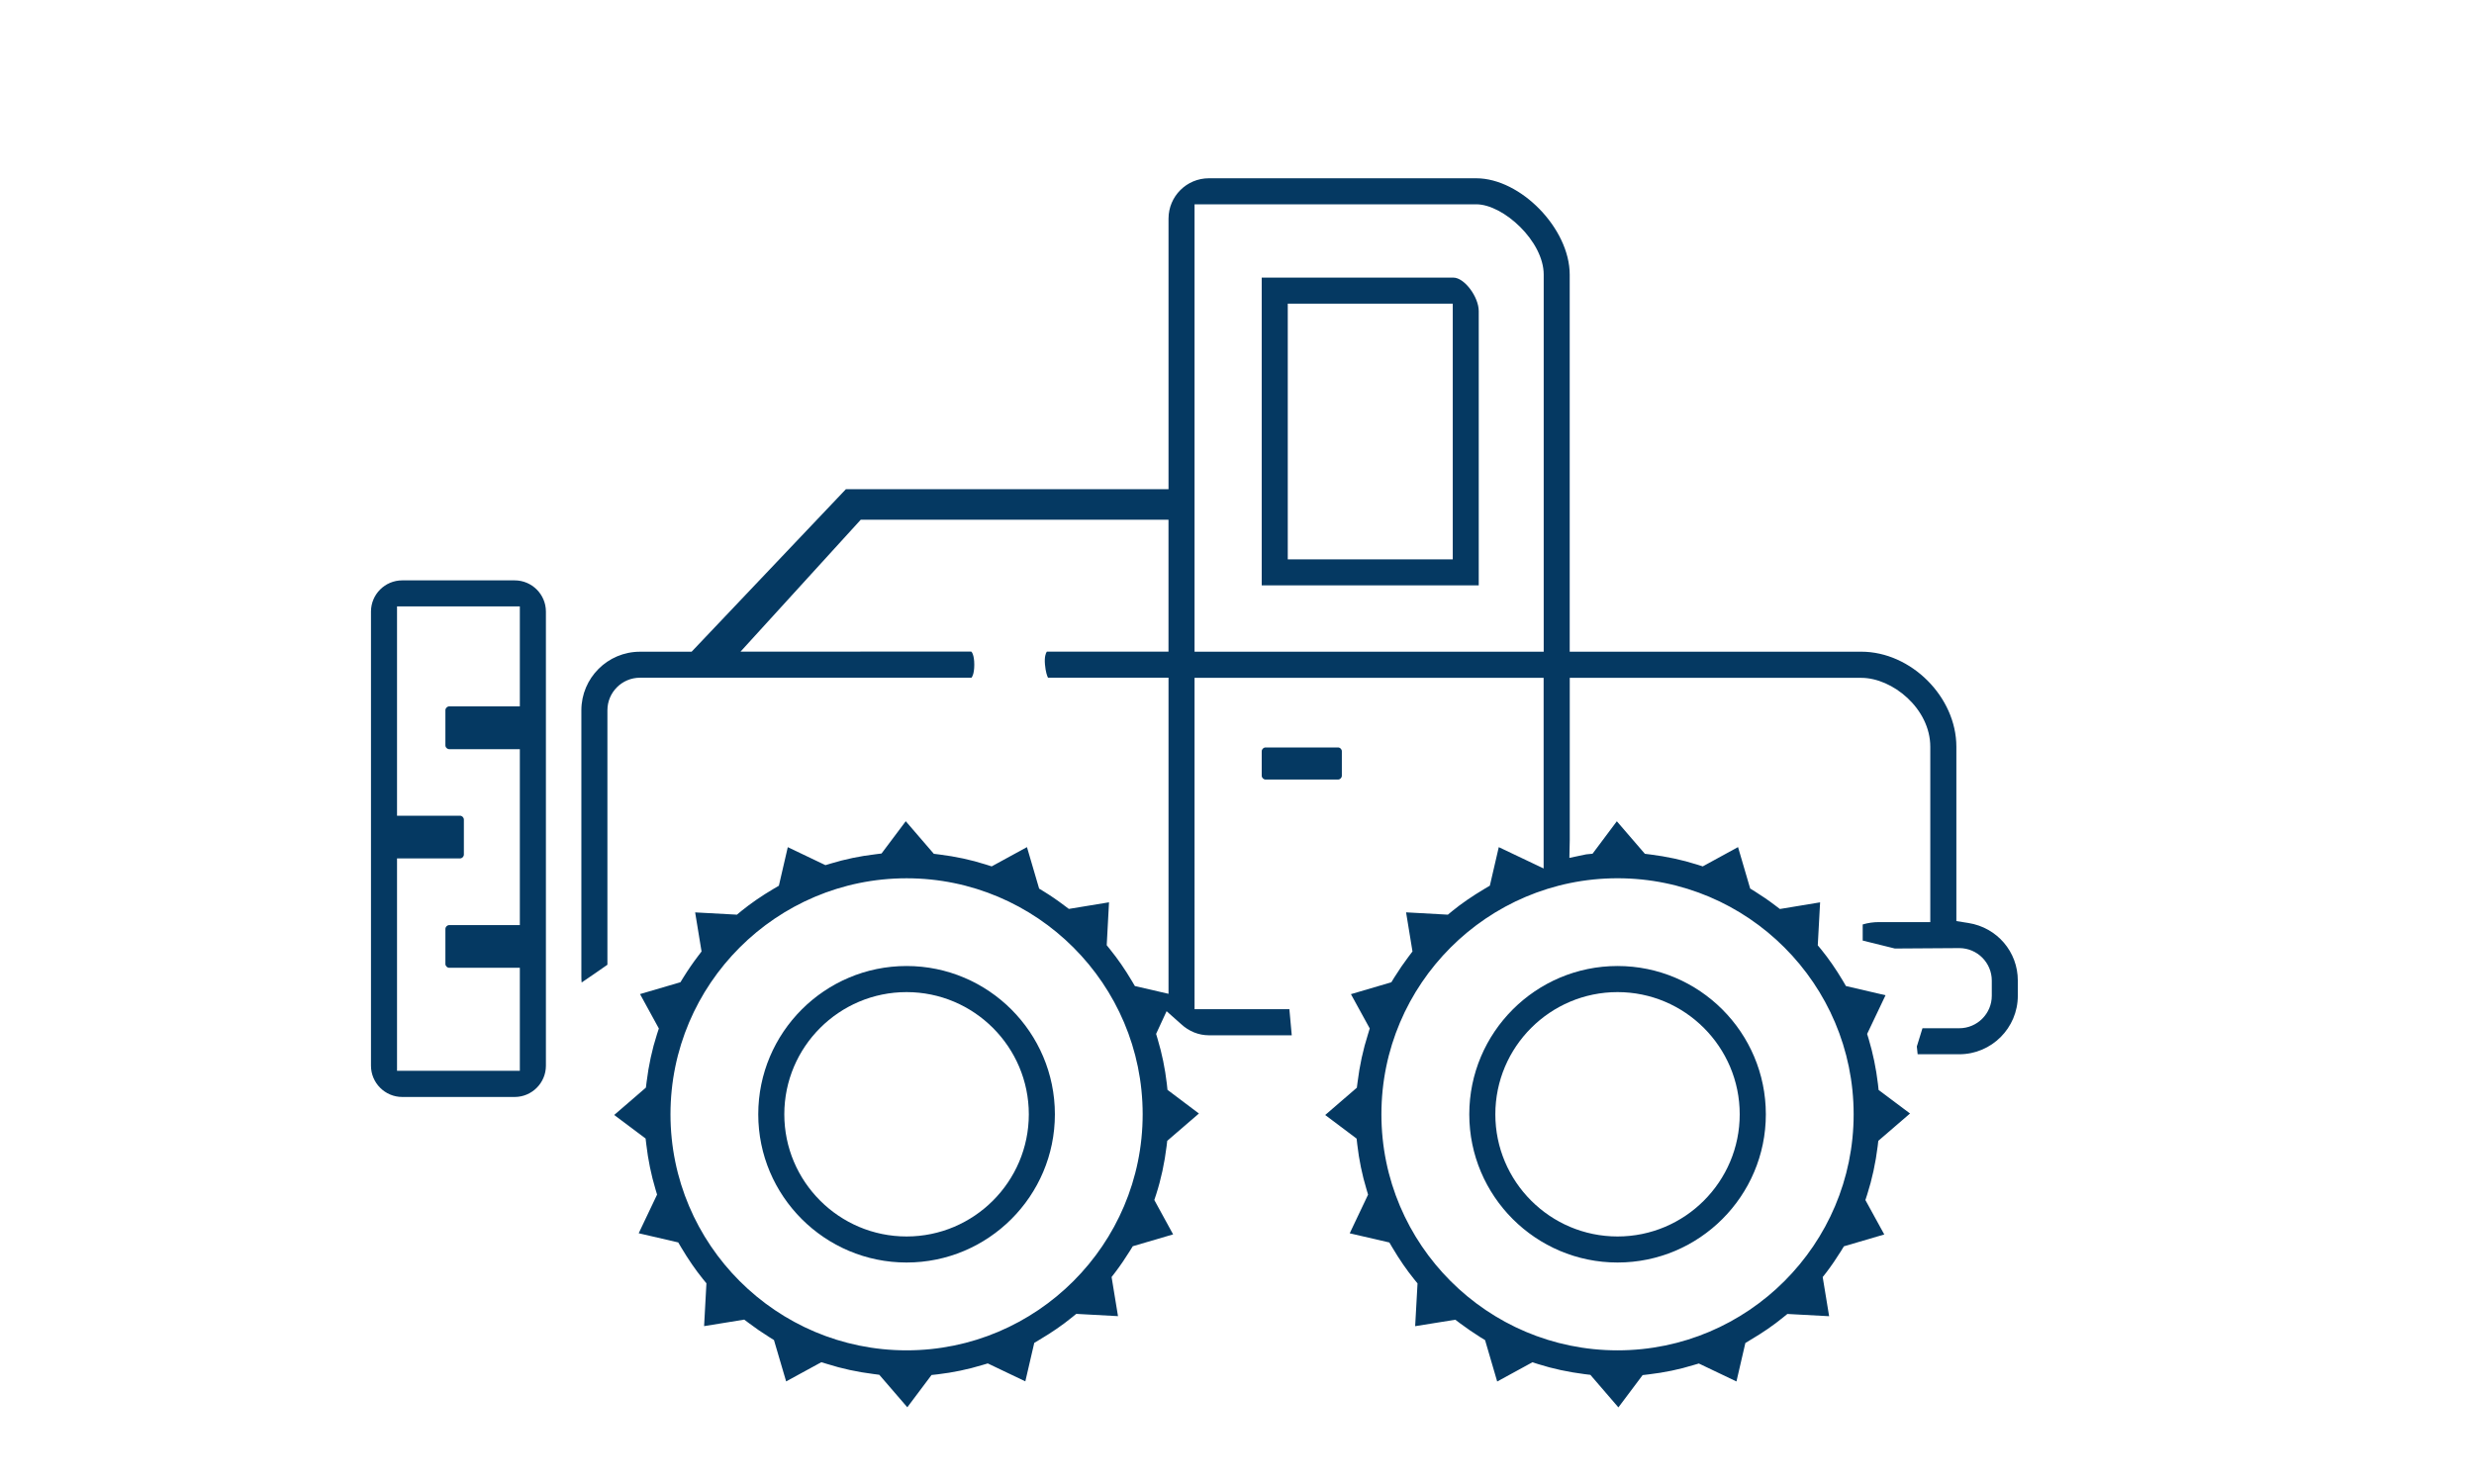
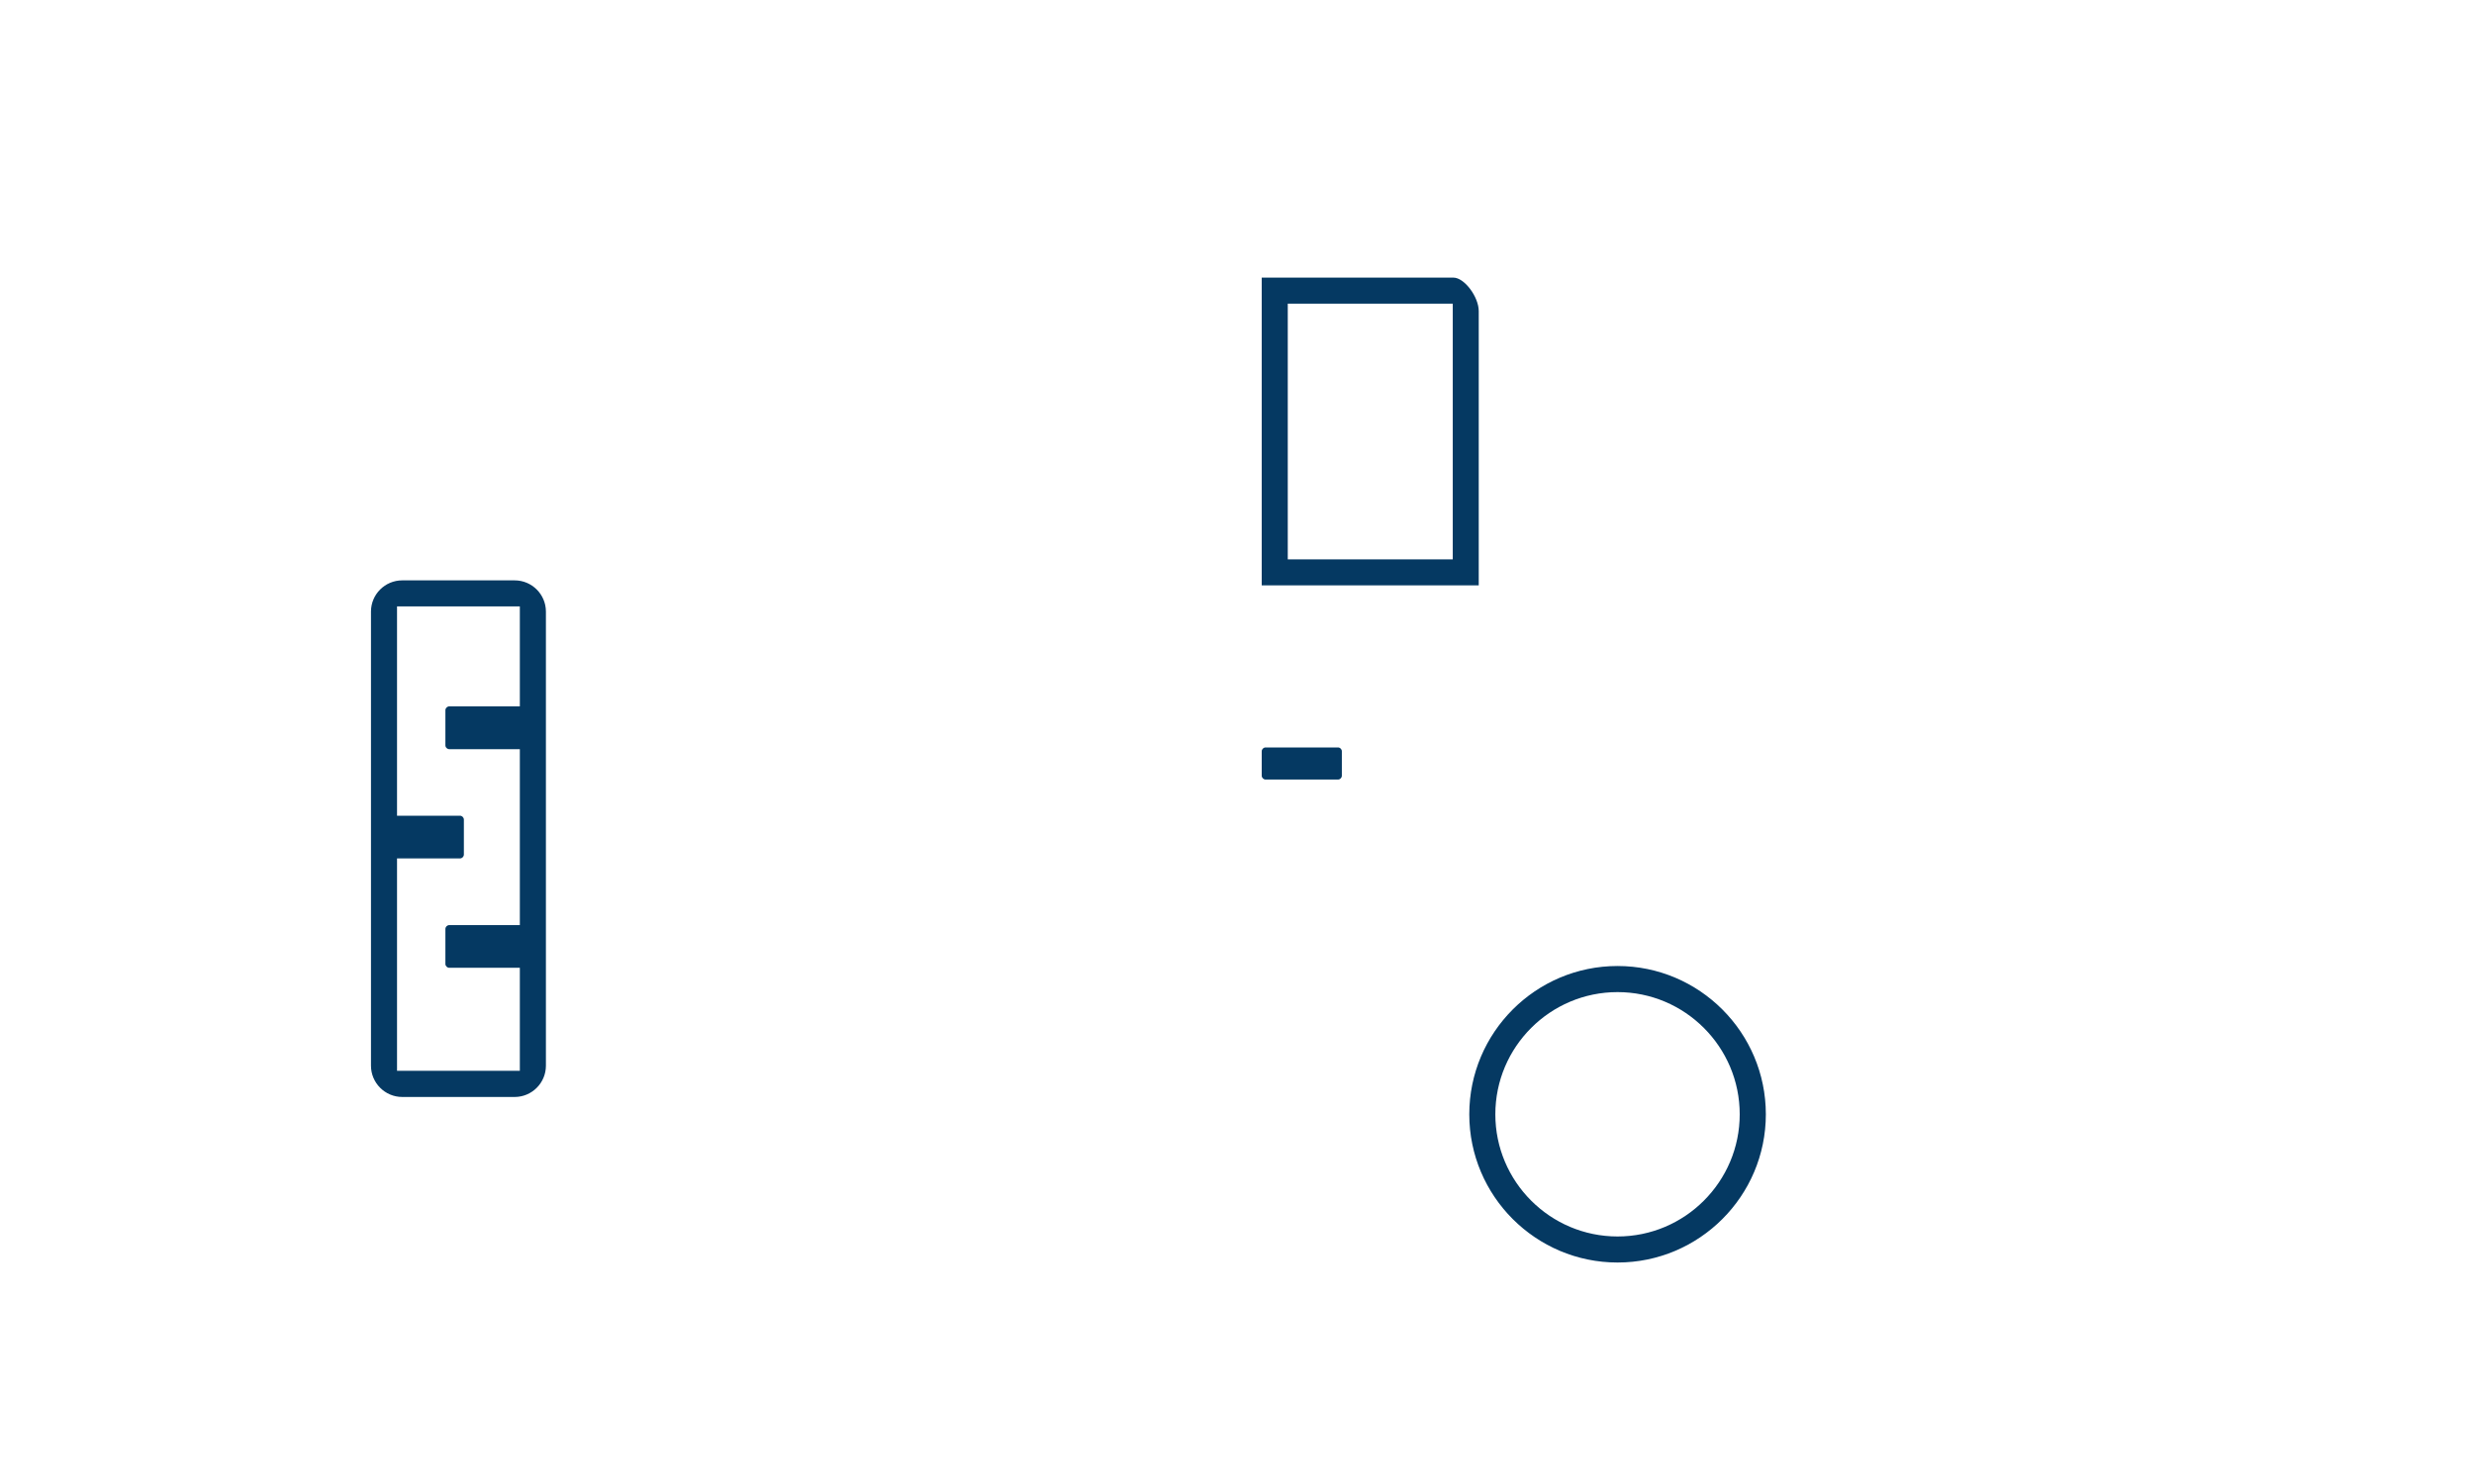
<svg xmlns="http://www.w3.org/2000/svg" version="1.1" id="Layer_1" x="0px" y="0px" width="100px" height="60px" viewBox="0 0 100 60" enable-background="new 0 0 100 60" xml:space="preserve">
  <g>
    <path fill="#053962" d="M59.771,23.667V12.58c0-0.583-0.584-1.356-1.023-1.356h-7.749v12.443H59.771z M52.052,12.278h6.669v10.337   h-6.669V12.278z" />
    <path fill="#053962" d="M22.066,24.728c0-0.696-0.566-1.263-1.263-1.263h-4.544c-0.697,0-1.264,0.566-1.264,1.263v18.358   c0,0.697,0.567,1.266,1.264,1.266h4.544c0.696,0,1.263-0.567,1.263-1.266V24.728z M21.012,28.559h-2.85   c-0.087,0-0.159,0.071-0.159,0.159v1.414c0,0.087,0.071,0.158,0.159,0.158h2.85v7.112h-2.85c-0.087,0-0.159,0.07-0.159,0.158v1.412   c0,0.086,0.071,0.157,0.159,0.157h2.85v4.165h-4.964v-8.587h2.544c0.087,0,0.158-0.071,0.158-0.159v-1.408   c0-0.088-0.071-0.16-0.158-0.16h-2.544v-8.462h4.964V28.559z" />
    <path fill="#053962" d="M51.157,31.518h2.925c0.087,0,0.156-0.07,0.156-0.158v-0.982c0-0.087-0.069-0.158-0.156-0.158h-2.925   c-0.087,0-0.158,0.071-0.158,0.158v0.982C50.999,31.445,51.07,31.518,51.157,31.518z" />
-     <path fill="#053962" d="M36.644,39.057c-3.306,0-5.995,2.688-5.995,5.996c0,3.305,2.689,5.992,5.995,5.992s5.995-2.688,5.995-5.992   C42.638,41.745,39.949,39.057,36.644,39.057z M36.644,49.992c-2.725,0-4.942-2.217-4.942-4.939c0-2.726,2.217-4.941,4.942-4.941   c2.724,0,4.941,2.217,4.941,4.941C41.584,47.775,39.367,49.992,36.644,49.992z" />
    <path fill="#053962" d="M65.382,39.057c-3.306,0-5.993,2.688-5.993,5.996c0,3.305,2.688,5.992,5.993,5.992s5.994-2.688,5.994-5.992   C71.376,41.745,68.688,39.057,65.382,39.057z M65.382,49.992c-2.725,0-4.94-2.217-4.94-4.939c0-2.726,2.217-4.941,4.94-4.941   s4.938,2.217,4.938,4.941C70.32,47.775,68.105,49.992,65.382,49.992z" />
-     <path fill="#053962" d="M81.561,39.648c0.002-1.166-0.838-2.146-1.996-2.33l-0.488-0.077v-7.05c0-2.011-1.831-3.842-3.844-3.842   H63.448V11.101c0-1.855-1.979-3.893-3.78-3.893H48.862c-0.899,0-1.63,0.731-1.63,1.631v10.94H34.191l-6.236,6.571h-2.087   c-1.307,0-2.369,1.062-2.369,2.368v10.776c0,0.076,0.003,0.154,0.011,0.23c0.333-0.227,0.711-0.484,1.042-0.718v-10.29   c0-0.725,0.59-1.315,1.315-1.315h13.401c0.014-0.011,0.113-0.137,0.113-0.527c0-0.382-0.097-0.516-0.123-0.53l-9.326,0.003   l4.859-5.333h12.44v5.333h-4.918c-0.043,0.059-0.103,0.213-0.075,0.52c0.027,0.298,0.083,0.456,0.122,0.533h4.872v12.781   l-1.36-0.314l-0.126-0.213c-0.276-0.465-0.562-0.879-0.873-1.264l-0.139-0.174l0.093-1.734l-1.624,0.267l-0.196-0.147   c-0.285-0.215-0.551-0.396-0.814-0.557l-0.191-0.117L41.51,34.25l-1.426,0.779l-0.235-0.075c-0.588-0.188-1.221-0.324-1.881-0.406   l-0.223-0.028l-1.134-1.317l-0.979,1.305l-0.245,0.031c-0.624,0.073-1.231,0.2-1.807,0.375l-0.215,0.065l-1.522-0.727l-0.361,1.559   l-0.213,0.125c-0.489,0.289-0.917,0.584-1.309,0.901l-0.173,0.144l-1.689-0.092l0.259,1.58l-0.15,0.198   c-0.207,0.272-0.405,0.562-0.588,0.858l-0.116,0.188l-1.633,0.479l0.761,1.391l-0.077,0.236c-0.195,0.605-0.336,1.256-0.419,1.932   l-0.028,0.223l-1.281,1.106l1.269,0.952l0.029,0.244c0.072,0.619,0.197,1.228,0.371,1.809l0.064,0.214l-0.743,1.563l1.598,0.371   l0.126,0.213c0.285,0.478,0.571,0.894,0.873,1.268l0.141,0.172l-0.094,1.731l1.622-0.263l0.198,0.148   c0.25,0.189,0.518,0.374,0.817,0.561l0.187,0.117l0.492,1.672l1.422-0.776l0.235,0.071c0.59,0.188,1.224,0.326,1.886,0.408   l0.222,0.029l1.133,1.314l0.979-1.305l0.247-0.027c0.621-0.073,1.23-0.2,1.81-0.377l0.216-0.064l1.518,0.725l0.361-1.555   l0.211-0.127c0.5-0.296,0.929-0.591,1.312-0.904l0.175-0.142l1.687,0.092l-0.259-1.582l0.151-0.196   c0.205-0.271,0.397-0.553,0.589-0.861l0.116-0.188l1.631-0.479l-0.76-1.39l0.077-0.234c0.195-0.607,0.336-1.26,0.419-1.938   l0.026-0.221l1.281-1.104l-1.271-0.957l-0.026-0.246c-0.072-0.619-0.197-1.227-0.371-1.805l-0.063-0.211l0.424-0.918l0.59,0.524   c0.314,0.292,0.71,0.45,1.12,0.45h3.349l-0.096-1.055h-3.833V27.404h14.11v7.709l-1.813-0.862l-0.361,1.558l-0.215,0.127   c-0.508,0.303-0.938,0.599-1.307,0.901l-0.174,0.144l-1.69-0.094l0.259,1.582l-0.15,0.197c-0.194,0.257-0.389,0.539-0.59,0.861   l-0.115,0.188l-1.633,0.48l0.76,1.386l-0.071,0.235c-0.196,0.615-0.339,1.268-0.421,1.938l-0.029,0.223l-1.279,1.104l1.269,0.954   l0.028,0.244c0.07,0.611,0.195,1.221,0.373,1.809l0.063,0.213l-0.742,1.563l1.602,0.371l0.126,0.213   c0.284,0.48,0.571,0.895,0.872,1.268l0.141,0.174l-0.096,1.729l1.623-0.261l0.195,0.147c0.267,0.198,0.535,0.384,0.82,0.562   l0.188,0.115l0.49,1.674l1.424-0.778l0.235,0.075c0.587,0.187,1.222,0.322,1.882,0.406l0.225,0.027l1.133,1.316l0.979-1.305   l0.244-0.029c0.633-0.074,1.242-0.2,1.813-0.377l0.216-0.063l1.52,0.726l0.36-1.555l0.211-0.128   c0.495-0.292,0.925-0.587,1.313-0.905l0.174-0.141l1.688,0.091l-0.26-1.583l0.155-0.197c0.2-0.264,0.397-0.553,0.587-0.857   l0.115-0.189l1.632-0.479L75.4,48.52l0.076-0.235c0.194-0.606,0.336-1.259,0.42-1.937l0.026-0.223l1.282-1.105l-1.27-0.951   l-0.027-0.246c-0.074-0.622-0.199-1.23-0.372-1.807l-0.065-0.213l0.744-1.564l-1.6-0.372l-0.125-0.214   c-0.277-0.465-0.563-0.879-0.871-1.26l-0.143-0.172l0.094-1.738l-1.625,0.269L71.744,36.6c-0.253-0.193-0.527-0.381-0.814-0.56   l-0.187-0.115l-0.491-1.676l-1.426,0.78l-0.236-0.075c-0.594-0.188-1.227-0.324-1.88-0.406l-0.224-0.028l-1.133-1.315l-0.982,1.312   l-0.254,0.025l-0.682,0.143l0.015-0.719v-6.56h11.782c1.264,0,2.791,1.244,2.791,2.788v7.088h-2.084   c-0.217,0-0.436,0.031-0.648,0.095v0.651l1.301,0.322l2.602-0.017c0.727,0,1.315,0.59,1.315,1.315v0.611   c0,0.725-0.59,1.314-1.315,1.314h-1.487l-0.228,0.738l0.033,0.314h1.682c1.307,0,2.367-1.063,2.367-2.368V39.648z M36.644,54.596   c-5.262,0-9.543-4.281-9.543-9.543c0-5.263,4.281-9.543,9.543-9.543c5.262,0,9.543,4.28,9.543,9.543   C46.186,50.314,41.905,54.596,36.644,54.596z M48.284,26.35V8.26h11.384c1.102,0,2.729,1.496,2.729,2.84v15.25H48.284z    M65.382,35.509c5.263,0,9.543,4.281,9.543,9.544c0,5.262-4.28,9.543-9.543,9.543s-9.545-4.281-9.545-9.543   C55.837,39.79,60.119,35.509,65.382,35.509z" />
  </g>
</svg>